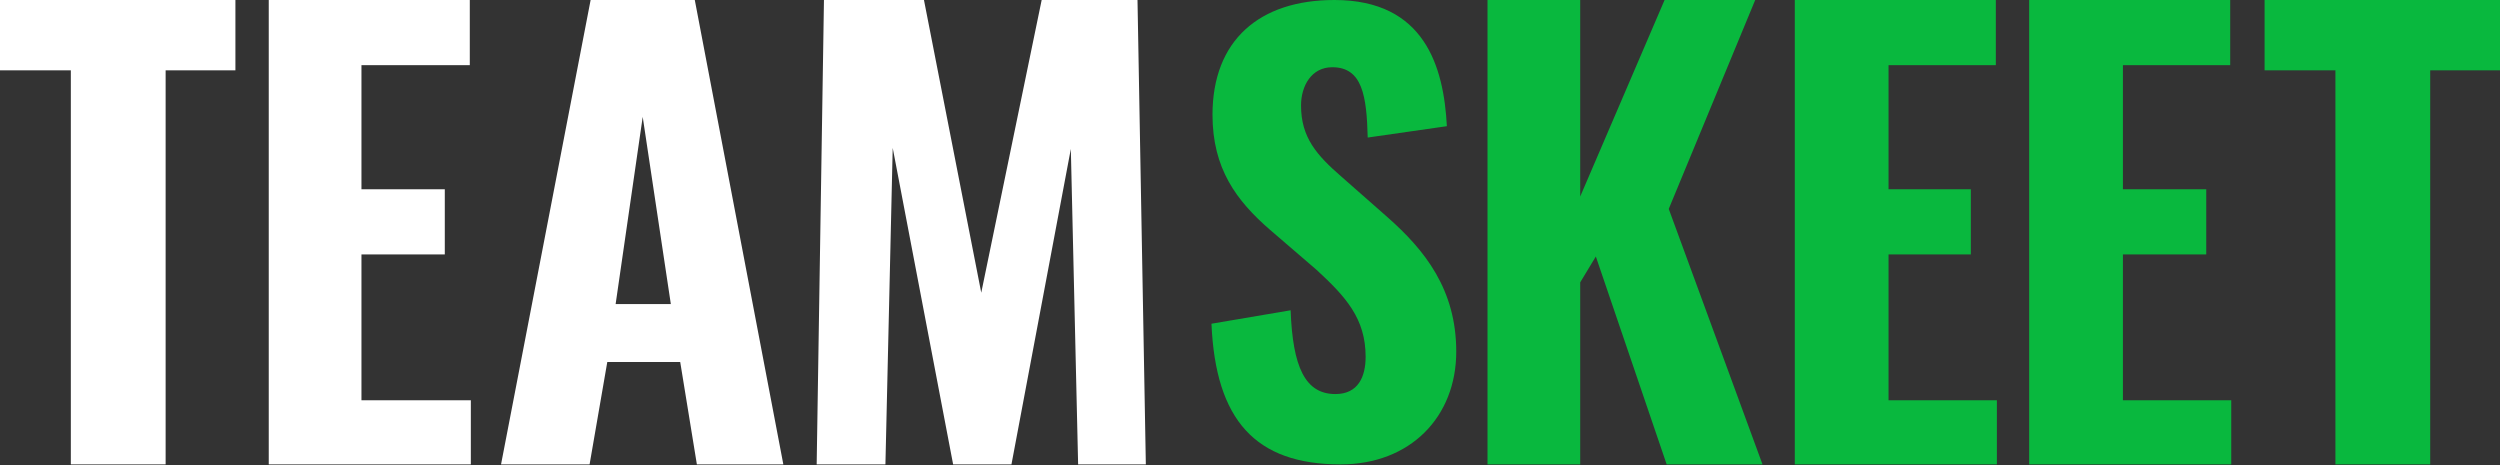
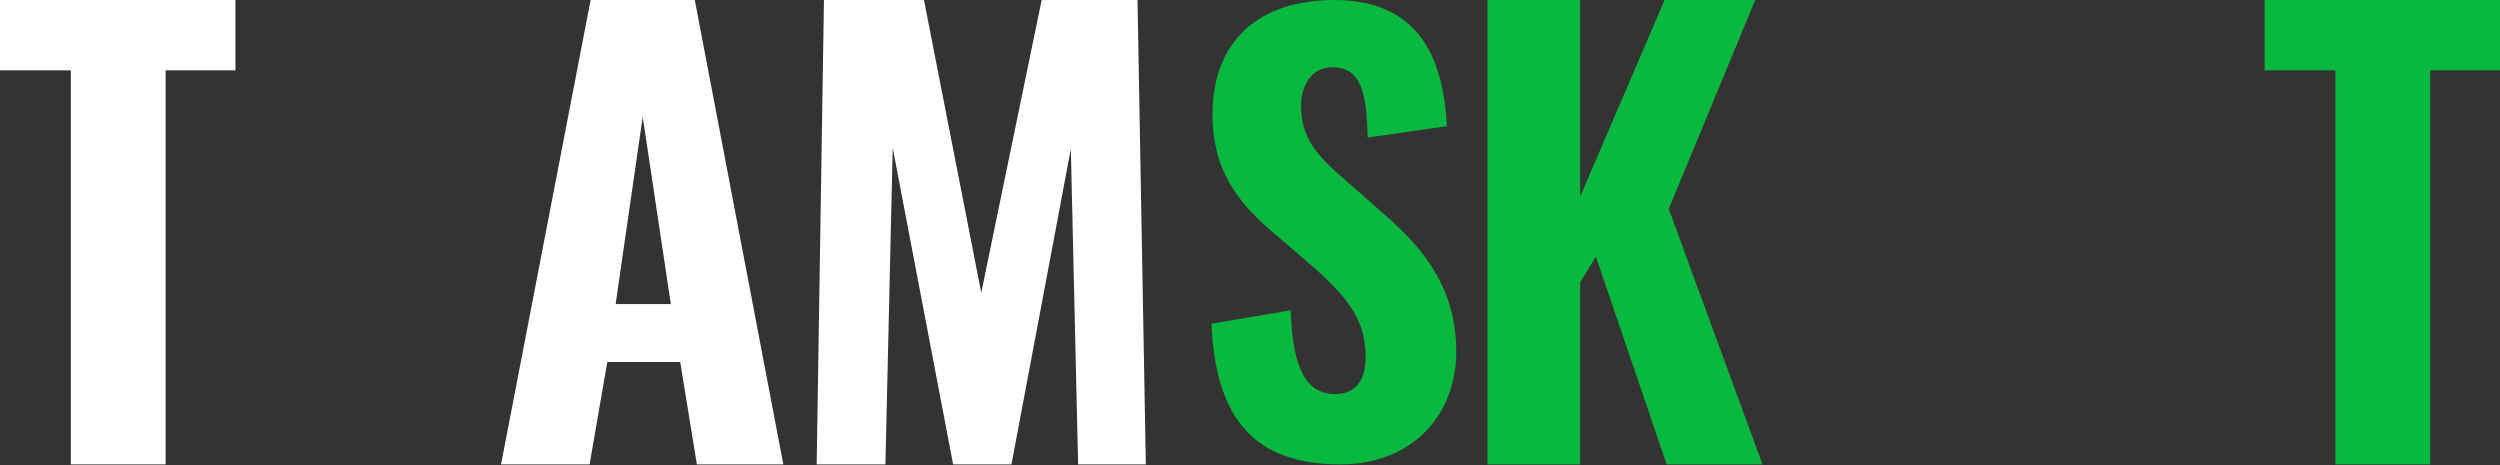
<svg xmlns="http://www.w3.org/2000/svg" width="188" height="35" viewBox="0 0 188 35" fill="none">
  <rect x="0" y="0" width="188" height="35" fill="#333333" stroke="none" />
  <g clip-path="url(#clip0_4298_1415)">
-     <path d="M152.593 0H167.712V4.9H159.643V14.233H165.91V19.133H159.643V30.1H167.79V34.922H152.593V0Z" fill="#09B83E" />
    <path d="M5.327 5.289H0V0H17.703V5.289H12.455V34.922H5.327V5.289Z" fill="white" />
-     <path d="M20.21 0H35.328V4.9H27.182V14.233H33.448V19.133H27.182V30.1H35.407V34.922H20.21V0Z" fill="white" />
    <path d="M50.447 22.867L48.332 8.789L46.295 22.867H50.447ZM44.415 0H52.248L58.907 34.922H52.405L51.152 27.222H45.668L44.337 34.922H37.678L44.415 0Z" fill="white" />
    <path d="M61.962 0H69.482L73.79 22.011L78.334 0H85.54L86.167 34.922H81.075L80.527 11.2L76.062 34.922H71.675L67.132 11.122L66.584 34.922H61.414L61.962 0Z" fill="white" />
    <path d="M91.102 24.344L97.055 23.333C97.212 27.611 98.152 29.633 100.423 29.633C102.147 29.633 102.695 28.311 102.695 26.833C102.695 23.956 101.207 22.322 99.013 20.3L95.488 17.267C92.982 15.089 91.18 12.678 91.18 8.633C91.18 3.033 94.705 0 100.345 0C107.16 0 108.57 5.056 108.805 9.489L102.852 10.344C102.773 7.233 102.46 5.056 100.188 5.056C98.622 5.056 97.838 6.456 97.838 7.933C97.838 10.344 99.013 11.667 100.893 13.3L104.34 16.333C107.16 18.822 109.51 21.778 109.51 26.444C109.51 31.344 106.063 34.922 100.815 34.922C94.392 34.922 91.415 31.578 91.102 24.344Z" fill="#09B83E" />
    <path d="M111.86 0H118.832V14.778L125.177 0H131.992L125.49 15.711L132.54 34.922H125.333L120.007 19.289L118.832 21.233V34.922H111.86V0Z" fill="#09B83E" />
-     <path d="M134.968 0H150.087V4.9H142.018V14.233H148.207V19.133H142.018V30.1H150.165V34.922H134.968V0Z" fill="#09B83E" />
    <path d="M175.624 5.289H170.297V0H188V5.289H182.752V34.922H175.624V5.289Z" fill="#09B83E" />
  </g>
  <defs>
    <clipPath id="clip0_4298_1415">
      <rect width="188" height="35" fill="white" />
    </clipPath>
  </defs>
</svg>